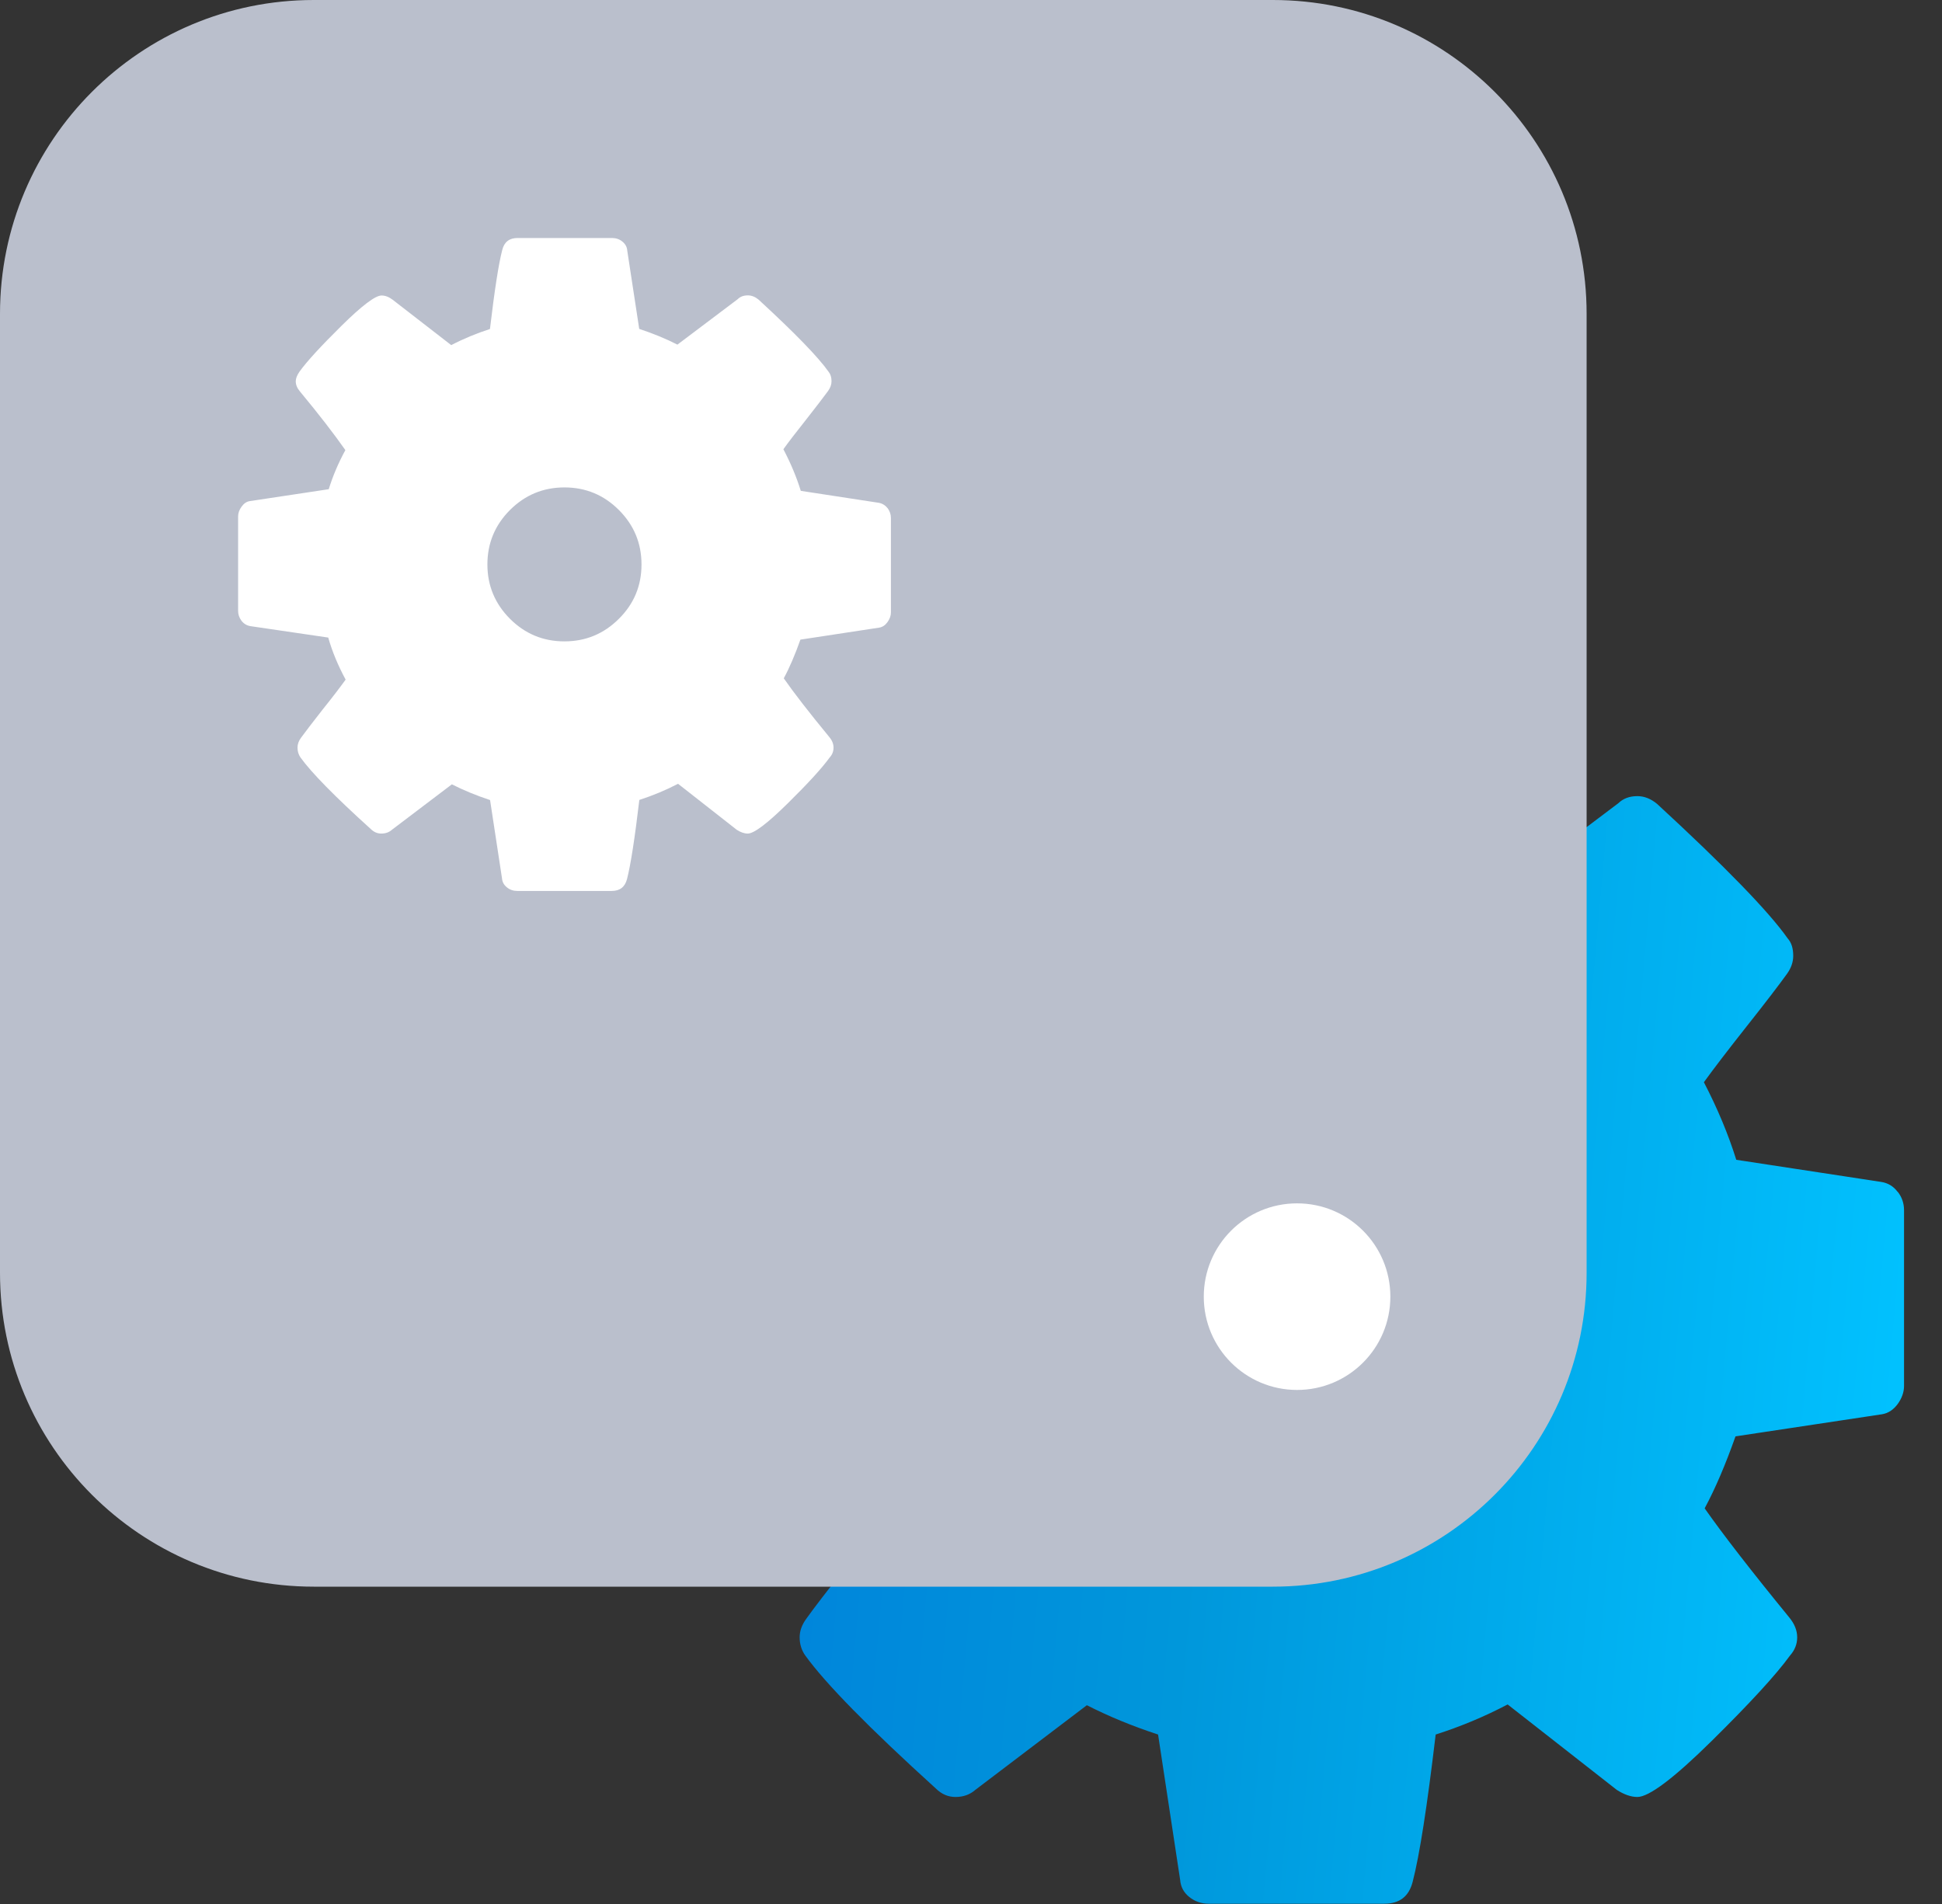
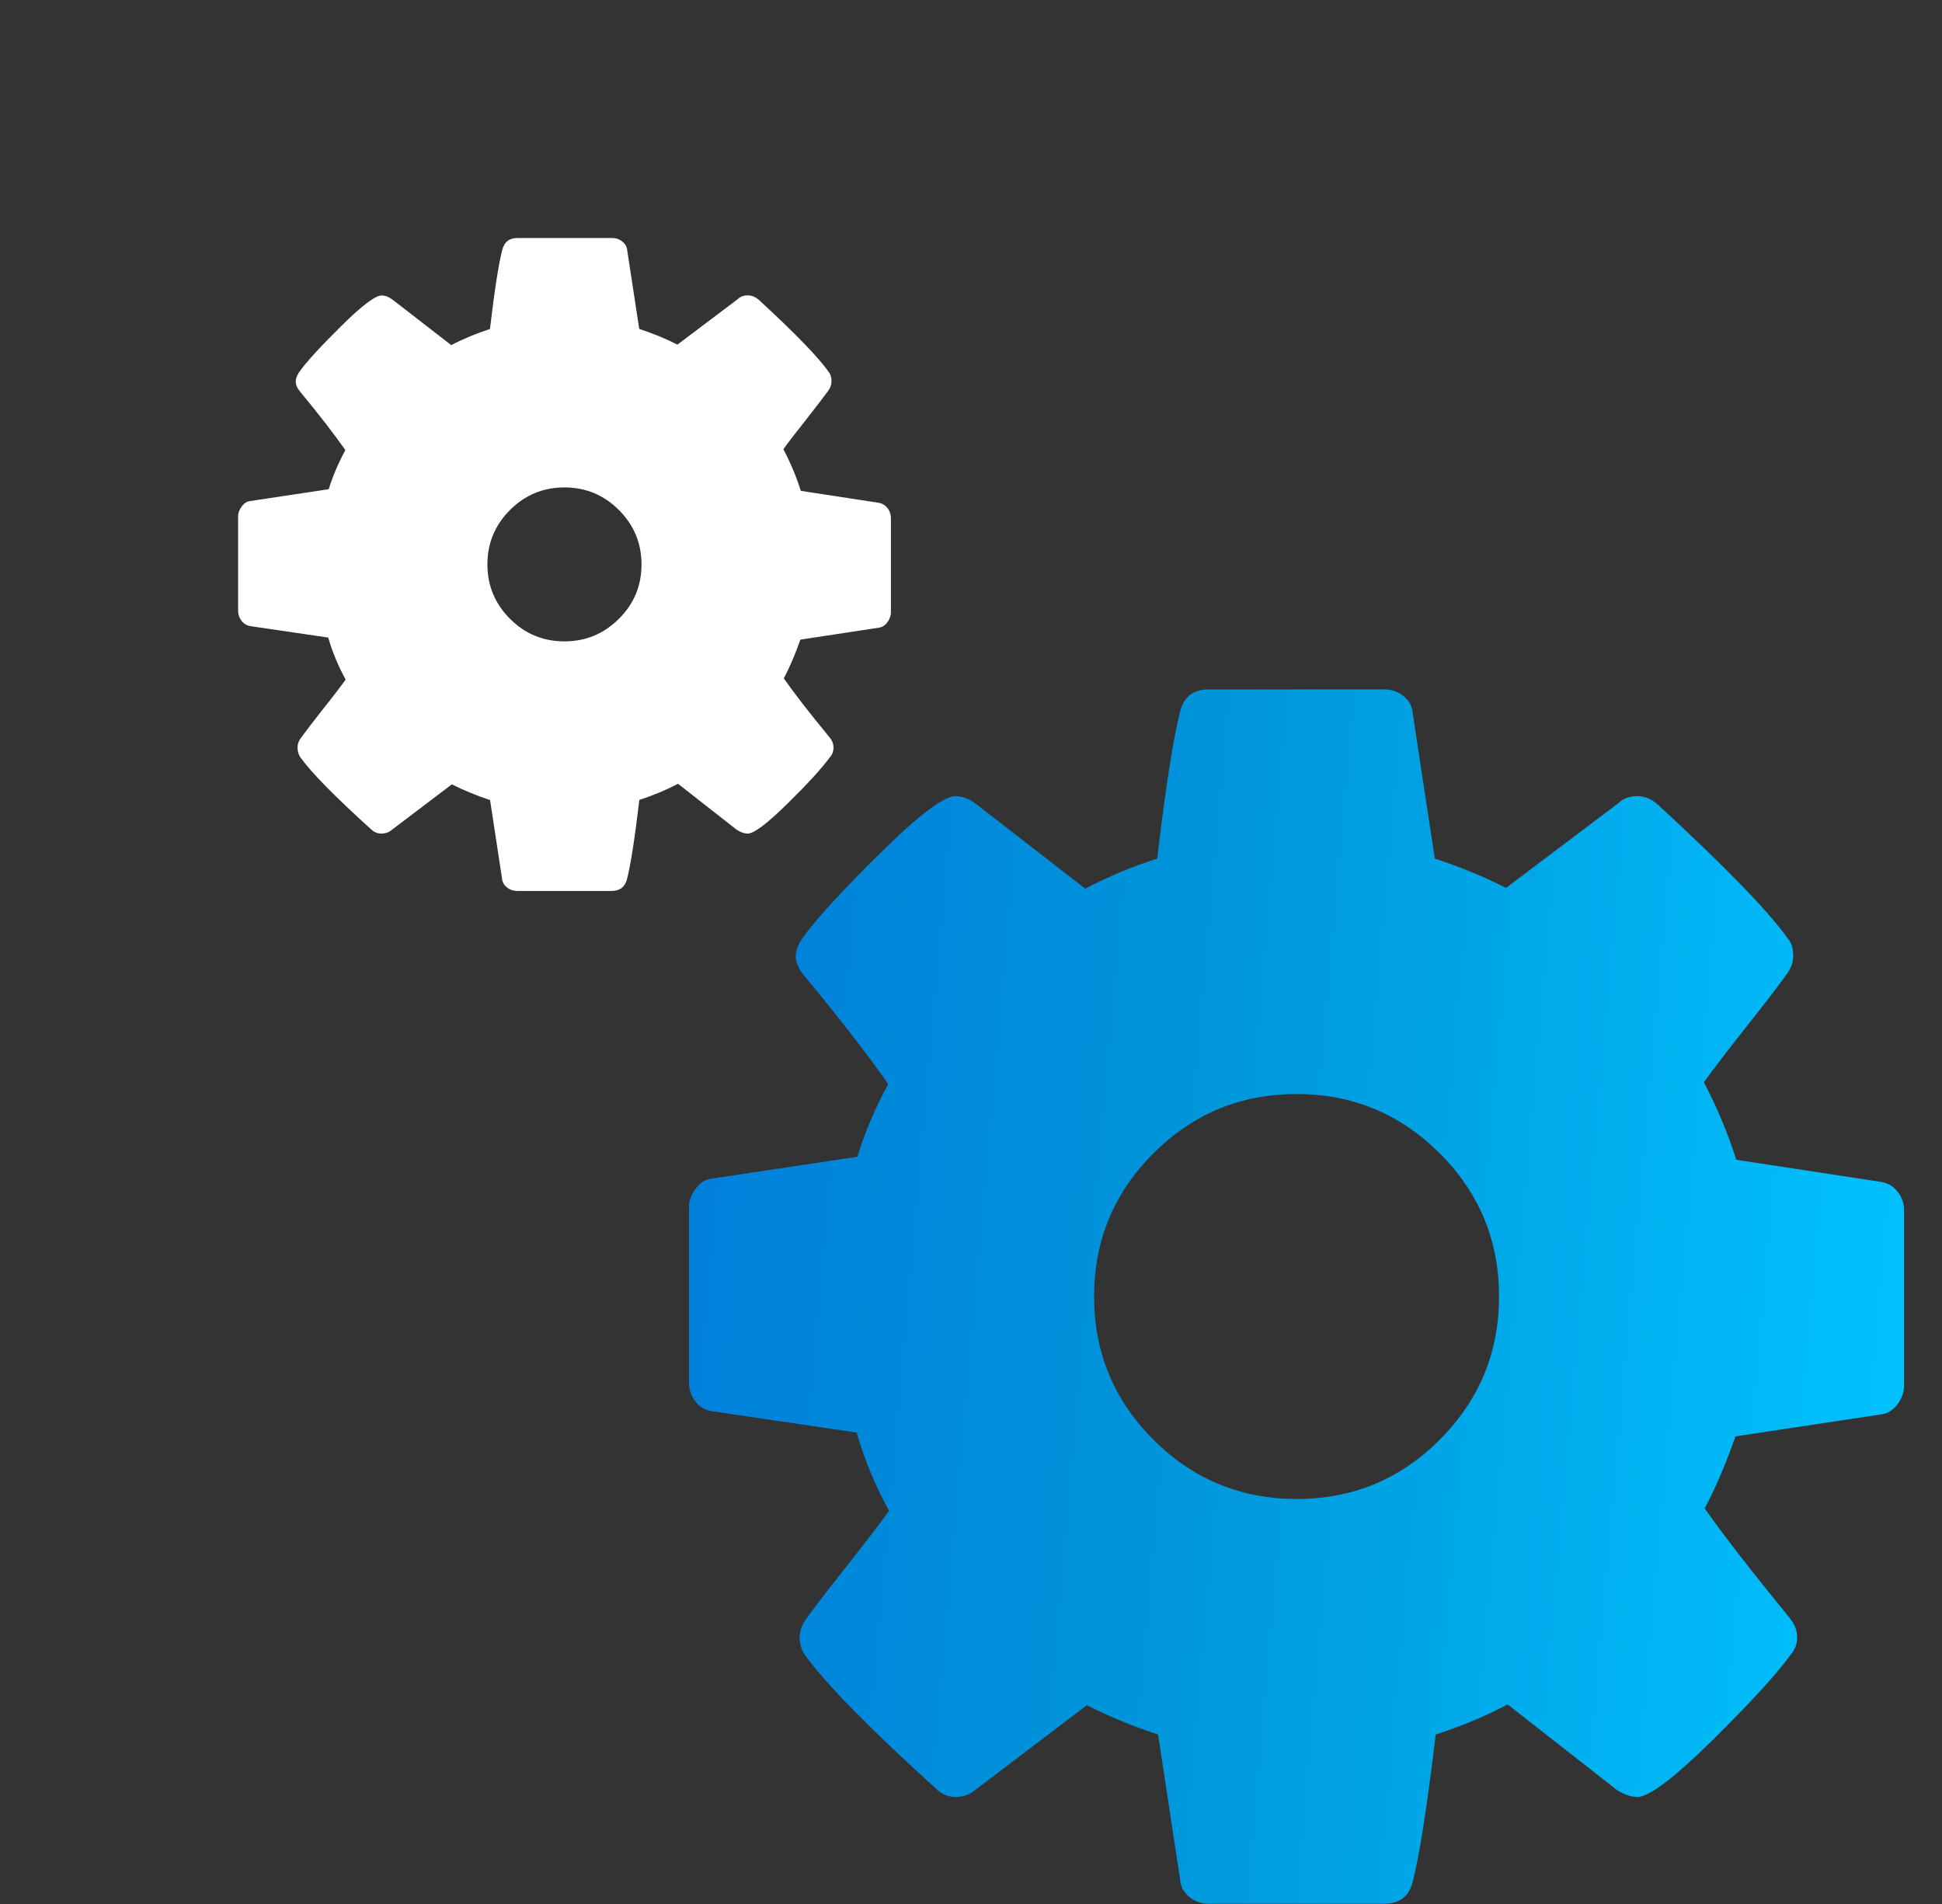
<svg xmlns="http://www.w3.org/2000/svg" width="51" height="50" viewBox="0 0 51 50" fill="none">
  <rect x="0" y="0" width="51" height="50" fill="#333333" stroke="none" />
  <path d="M49.833 31.297C49.723 31.15 49.577 31.064 49.397 31.037L45.597 30.457C45.39 29.794 45.107 29.113 44.747 28.42C44.997 28.073 45.37 27.587 45.867 26.957C46.367 26.327 46.717 25.867 46.927 25.577C47.037 25.424 47.093 25.267 47.093 25.1C47.093 24.907 47.047 24.753 46.947 24.643C46.45 23.937 45.307 22.76 43.52 21.113C43.353 20.974 43.18 20.907 43 20.907C42.793 20.907 42.627 20.97 42.5 21.093L39.55 23.317C38.983 23.027 38.36 22.77 37.68 22.547L37.1 18.727C37.087 18.547 37.007 18.397 36.86 18.28C36.713 18.163 36.547 18.104 36.35 18.104H31.74C31.34 18.104 31.09 18.297 30.993 18.683C30.813 19.377 30.613 20.663 30.39 22.547C29.74 22.753 29.11 23.017 28.5 23.337L25.633 21.113C25.453 20.974 25.273 20.907 25.093 20.907C24.79 20.907 24.133 21.4 23.13 22.39C22.127 23.38 21.443 24.123 21.083 24.623C20.96 24.803 20.897 24.963 20.897 25.1C20.897 25.267 20.967 25.433 21.103 25.6C22.03 26.724 22.773 27.677 23.327 28.467C22.98 29.104 22.71 29.74 22.517 30.377L18.653 30.957C18.5 30.983 18.37 31.073 18.26 31.227C18.15 31.38 18.093 31.537 18.093 31.703V36.313C18.093 36.493 18.15 36.657 18.26 36.8C18.37 36.947 18.517 37.033 18.697 37.06L22.497 37.62C22.69 38.3 22.973 38.983 23.347 39.677C23.097 40.023 22.723 40.51 22.227 41.14C21.727 41.77 21.373 42.23 21.167 42.52C21.057 42.673 21 42.834 21 42.997C21 43.177 21.05 43.337 21.147 43.474C21.687 44.22 22.83 45.383 24.573 46.964C24.727 47.117 24.9 47.19 25.093 47.19C25.3 47.19 25.473 47.127 25.613 47.004L28.543 44.78C29.11 45.07 29.733 45.327 30.413 45.55L30.993 49.37C31.007 49.55 31.087 49.7 31.233 49.817C31.38 49.934 31.55 49.993 31.743 49.993H36.353C36.757 49.993 37.003 49.8 37.1 49.413C37.28 48.72 37.48 47.434 37.703 45.55C38.353 45.343 38.983 45.08 39.593 44.76L42.46 47.004C42.653 47.127 42.833 47.19 43 47.19C43.303 47.19 43.957 46.7 44.953 45.717C45.95 44.733 46.637 43.987 47.01 43.474C47.133 43.334 47.197 43.177 47.197 42.997C47.197 42.817 47.127 42.644 46.99 42.477C45.993 41.257 45.253 40.303 44.767 39.61C45.043 39.097 45.313 38.467 45.577 37.72L49.42 37.14C49.587 37.114 49.723 37.023 49.837 36.87C49.947 36.717 50.003 36.557 50.003 36.394V31.784C50.003 31.604 49.95 31.44 49.837 31.297H49.833ZM37.81 37.807C36.773 38.847 35.52 39.364 34.05 39.364C32.58 39.364 31.33 38.843 30.29 37.807C29.253 36.77 28.733 35.517 28.733 34.047C28.733 32.577 29.253 31.327 30.29 30.287C31.33 29.25 32.583 28.73 34.05 28.73C35.517 28.73 36.77 29.25 37.81 30.287C38.85 31.327 39.367 32.577 39.367 34.047C39.367 35.517 38.847 36.767 37.81 37.807Z" fill="url(#paint0_linear_4956_15818)" />
  <g style="mix-blend-mode:multiply">
-     <path d="M33.427 0H8.24C3.689 0 0 3.689 0 8.24V33.427C0 37.977 3.689 41.667 8.24 41.667H33.427C37.977 41.667 41.667 37.977 41.667 33.427V8.24C41.667 3.689 37.977 0 33.427 0Z" fill="#BABFCC" />
-   </g>
-   <path d="M34.063 36.501C35.416 36.501 36.513 35.404 36.513 34.051C36.513 32.697 35.416 31.601 34.063 31.601C32.71 31.601 31.613 32.697 31.613 34.051C31.613 35.404 32.71 36.501 34.063 36.501Z" fill="white" />
+     </g>
  <path d="M23.307 13.343C23.247 13.267 23.17 13.22 23.073 13.203L21.03 12.89C20.92 12.533 20.767 12.167 20.573 11.797C20.707 11.61 20.907 11.35 21.177 11.01C21.443 10.67 21.633 10.423 21.747 10.267C21.807 10.183 21.837 10.1 21.837 10.01C21.837 9.907 21.81 9.823 21.76 9.763C21.493 9.383 20.88 8.75 19.92 7.867C19.83 7.793 19.737 7.757 19.64 7.757C19.527 7.757 19.44 7.79 19.373 7.857L17.79 9.05C17.483 8.893 17.15 8.757 16.787 8.637L16.473 6.583C16.467 6.487 16.423 6.407 16.343 6.343C16.267 6.28 16.173 6.25 16.07 6.25H13.593C13.377 6.25 13.243 6.353 13.19 6.563C13.093 6.937 12.987 7.627 12.867 8.64C12.517 8.753 12.177 8.893 11.85 9.063L10.31 7.87C10.213 7.797 10.117 7.76 10.02 7.76C9.857 7.76 9.503 8.027 8.967 8.557C8.427 9.09 8.06 9.49 7.867 9.757C7.8 9.853 7.767 9.94 7.767 10.013C7.767 10.103 7.803 10.193 7.877 10.28C8.377 10.883 8.773 11.397 9.07 11.82C8.883 12.163 8.74 12.503 8.633 12.847L6.557 13.16C6.473 13.173 6.403 13.223 6.343 13.307C6.283 13.39 6.253 13.473 6.253 13.563V16.04C6.253 16.137 6.283 16.223 6.343 16.303C6.403 16.38 6.48 16.427 6.577 16.443L8.62 16.743C8.723 17.107 8.877 17.477 9.077 17.847C8.943 18.033 8.743 18.297 8.473 18.633C8.207 18.973 8.017 19.22 7.903 19.377C7.843 19.46 7.813 19.543 7.813 19.633C7.813 19.73 7.84 19.817 7.89 19.89C8.18 20.293 8.793 20.917 9.733 21.767C9.817 21.85 9.907 21.89 10.013 21.89C10.127 21.89 10.217 21.857 10.293 21.79L11.867 20.597C12.173 20.753 12.507 20.89 12.87 21.01L13.183 23.063C13.19 23.16 13.233 23.24 13.313 23.303C13.39 23.367 13.483 23.397 13.587 23.397H16.063C16.28 23.397 16.413 23.293 16.467 23.083C16.563 22.71 16.67 22.02 16.79 21.007C17.14 20.893 17.48 20.753 17.807 20.583L19.347 21.79C19.45 21.857 19.547 21.89 19.637 21.89C19.8 21.89 20.15 21.627 20.687 21.097C21.223 20.57 21.59 20.167 21.79 19.89C21.857 19.817 21.89 19.73 21.89 19.633C21.89 19.537 21.853 19.443 21.777 19.353C21.24 18.7 20.843 18.187 20.583 17.813C20.733 17.537 20.877 17.2 21.02 16.797L23.083 16.483C23.173 16.47 23.247 16.42 23.307 16.337C23.367 16.253 23.397 16.17 23.397 16.08V13.603C23.397 13.507 23.367 13.42 23.307 13.34V13.343ZM16.253 16.25C15.86 16.643 15.383 16.843 14.823 16.843C14.267 16.843 13.79 16.647 13.393 16.25C13 15.857 12.8 15.38 12.8 14.823C12.8 14.267 12.997 13.79 13.393 13.393C13.787 13 14.263 12.8 14.823 12.8C15.38 12.8 15.857 12.997 16.253 13.393C16.647 13.787 16.847 14.263 16.847 14.823C16.847 15.38 16.65 15.857 16.253 16.25Z" fill="white" />
  <defs>
    <linearGradient id="paint0_linear_4956_15818" x1="18.093" y1="27.83" x2="50.737" y2="30.732" gradientUnits="userSpaceOnUse">
      <stop offset="0.005" stop-color="#007FDB" />
      <stop offset="0.432" stop-color="#0097DB" />
      <stop offset="1" stop-color="#01C2FF" />
    </linearGradient>
  </defs>
</svg>